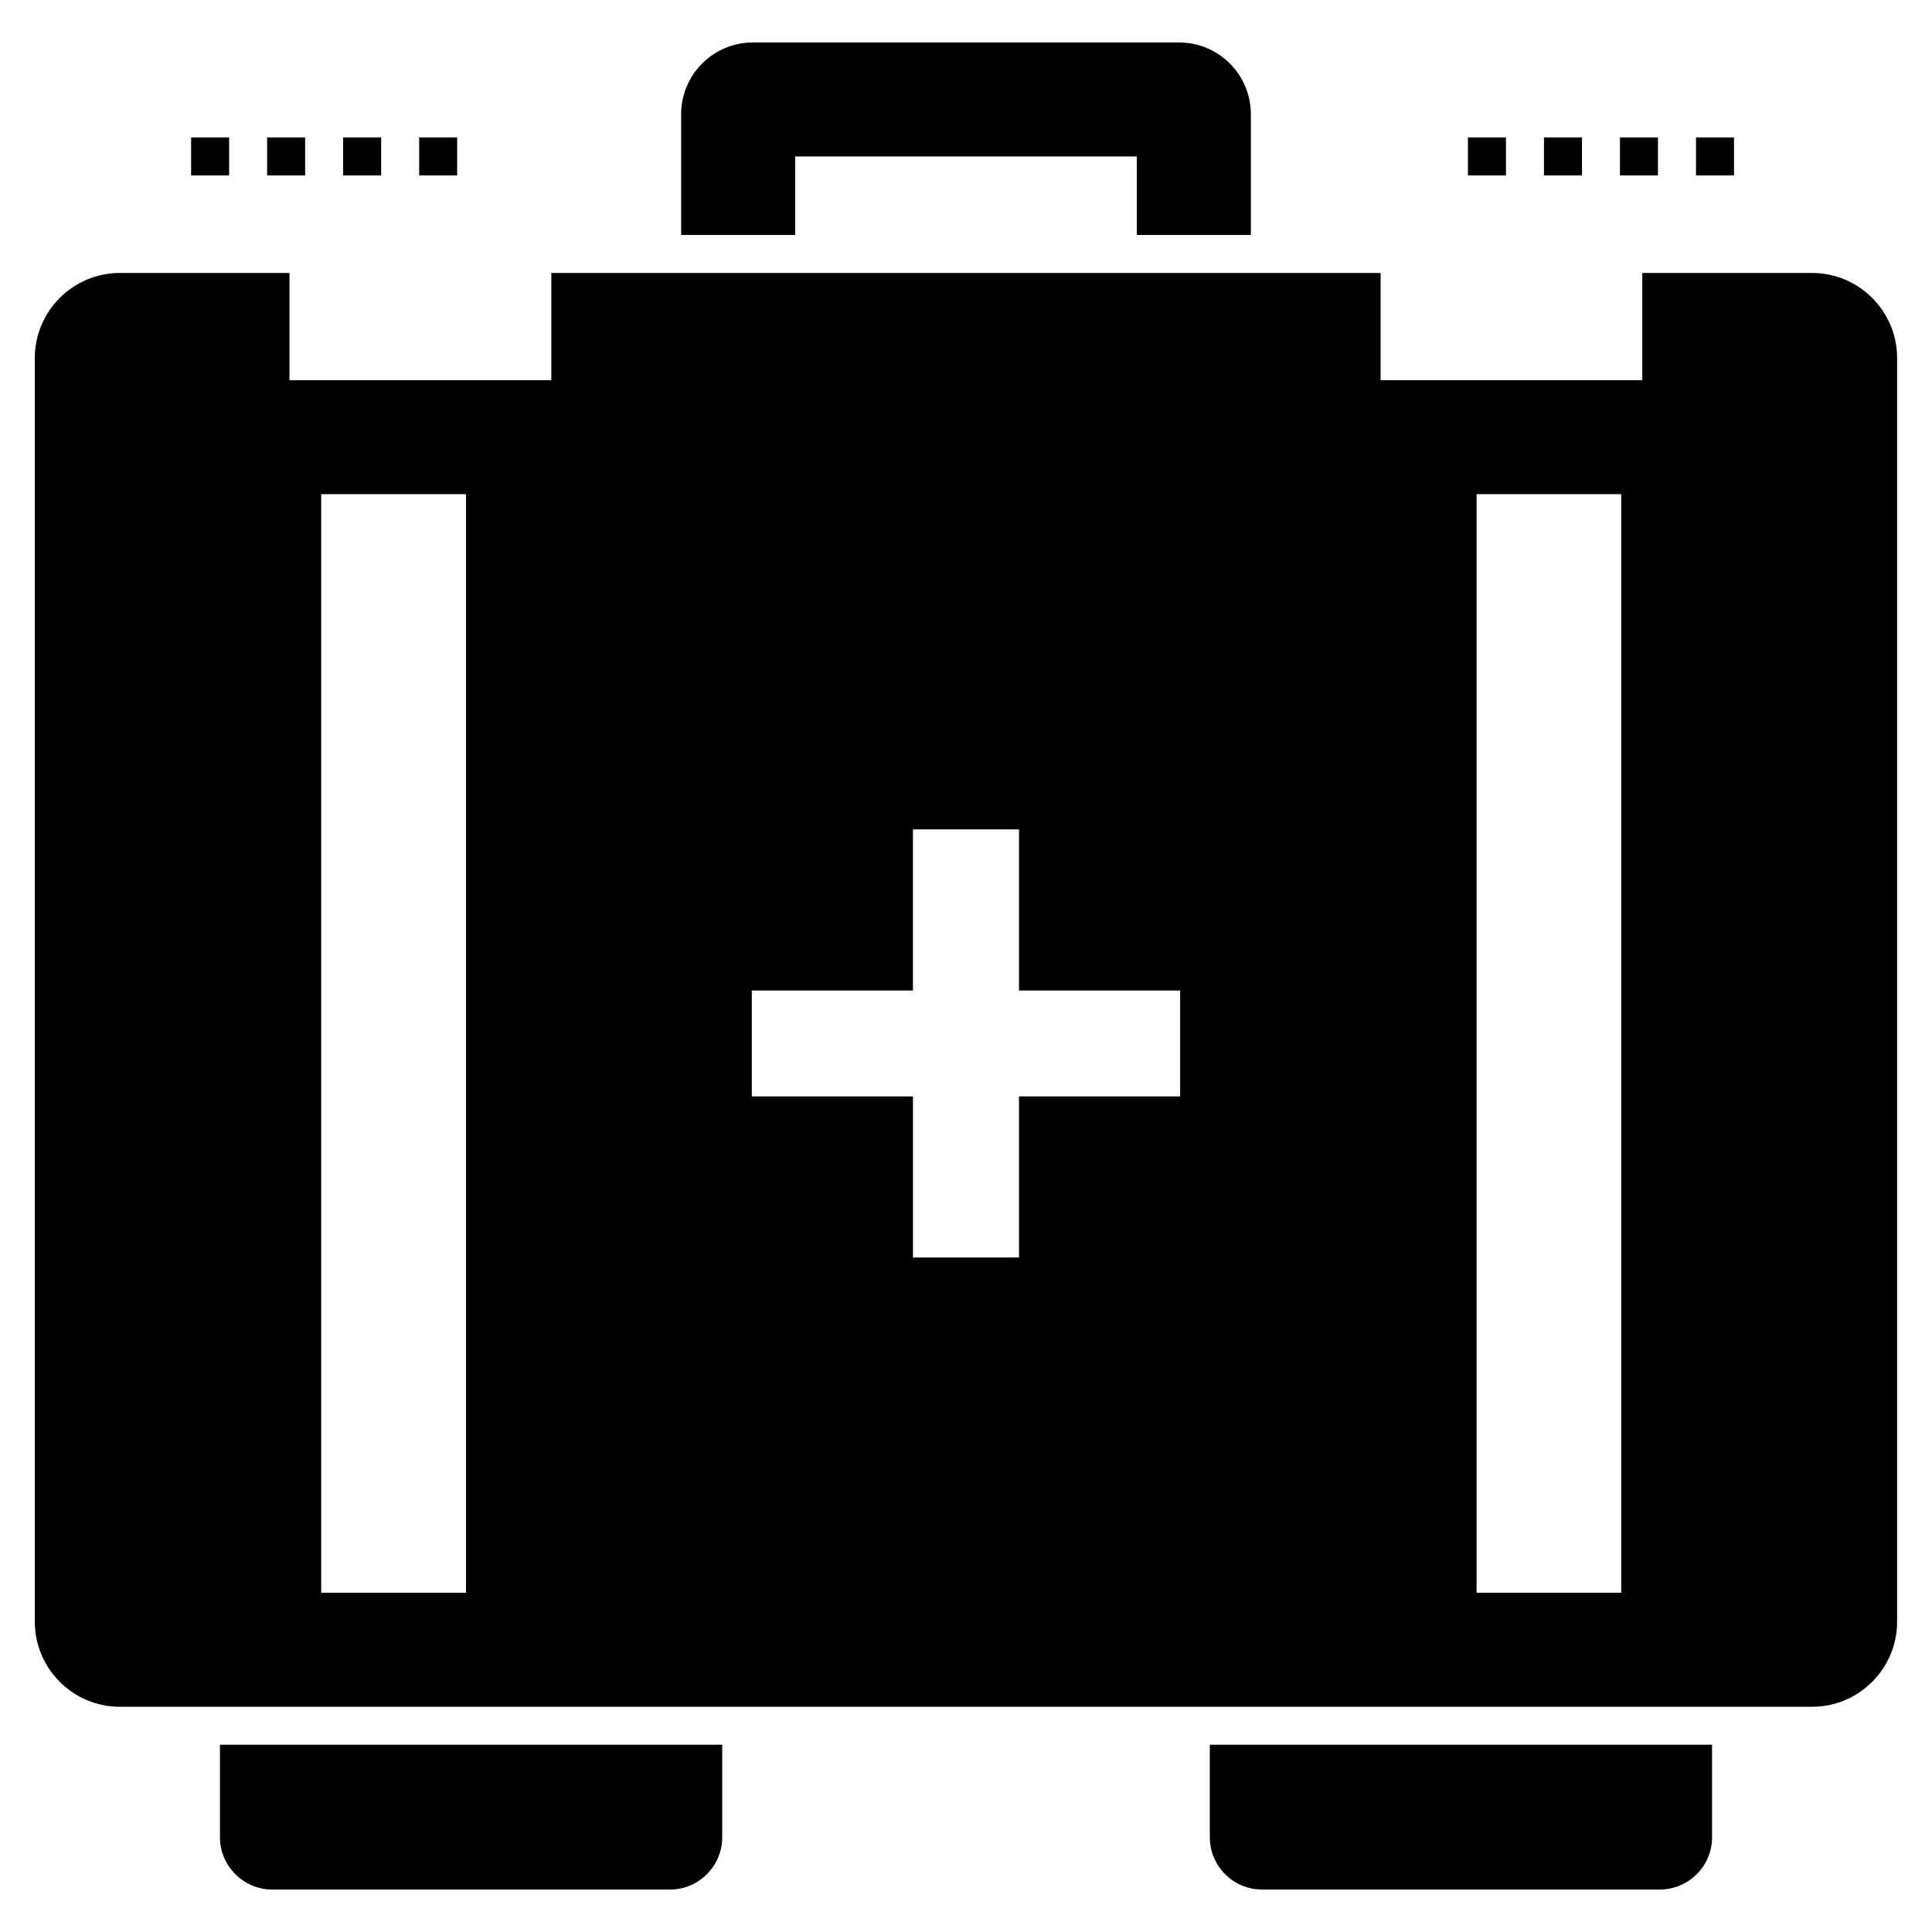
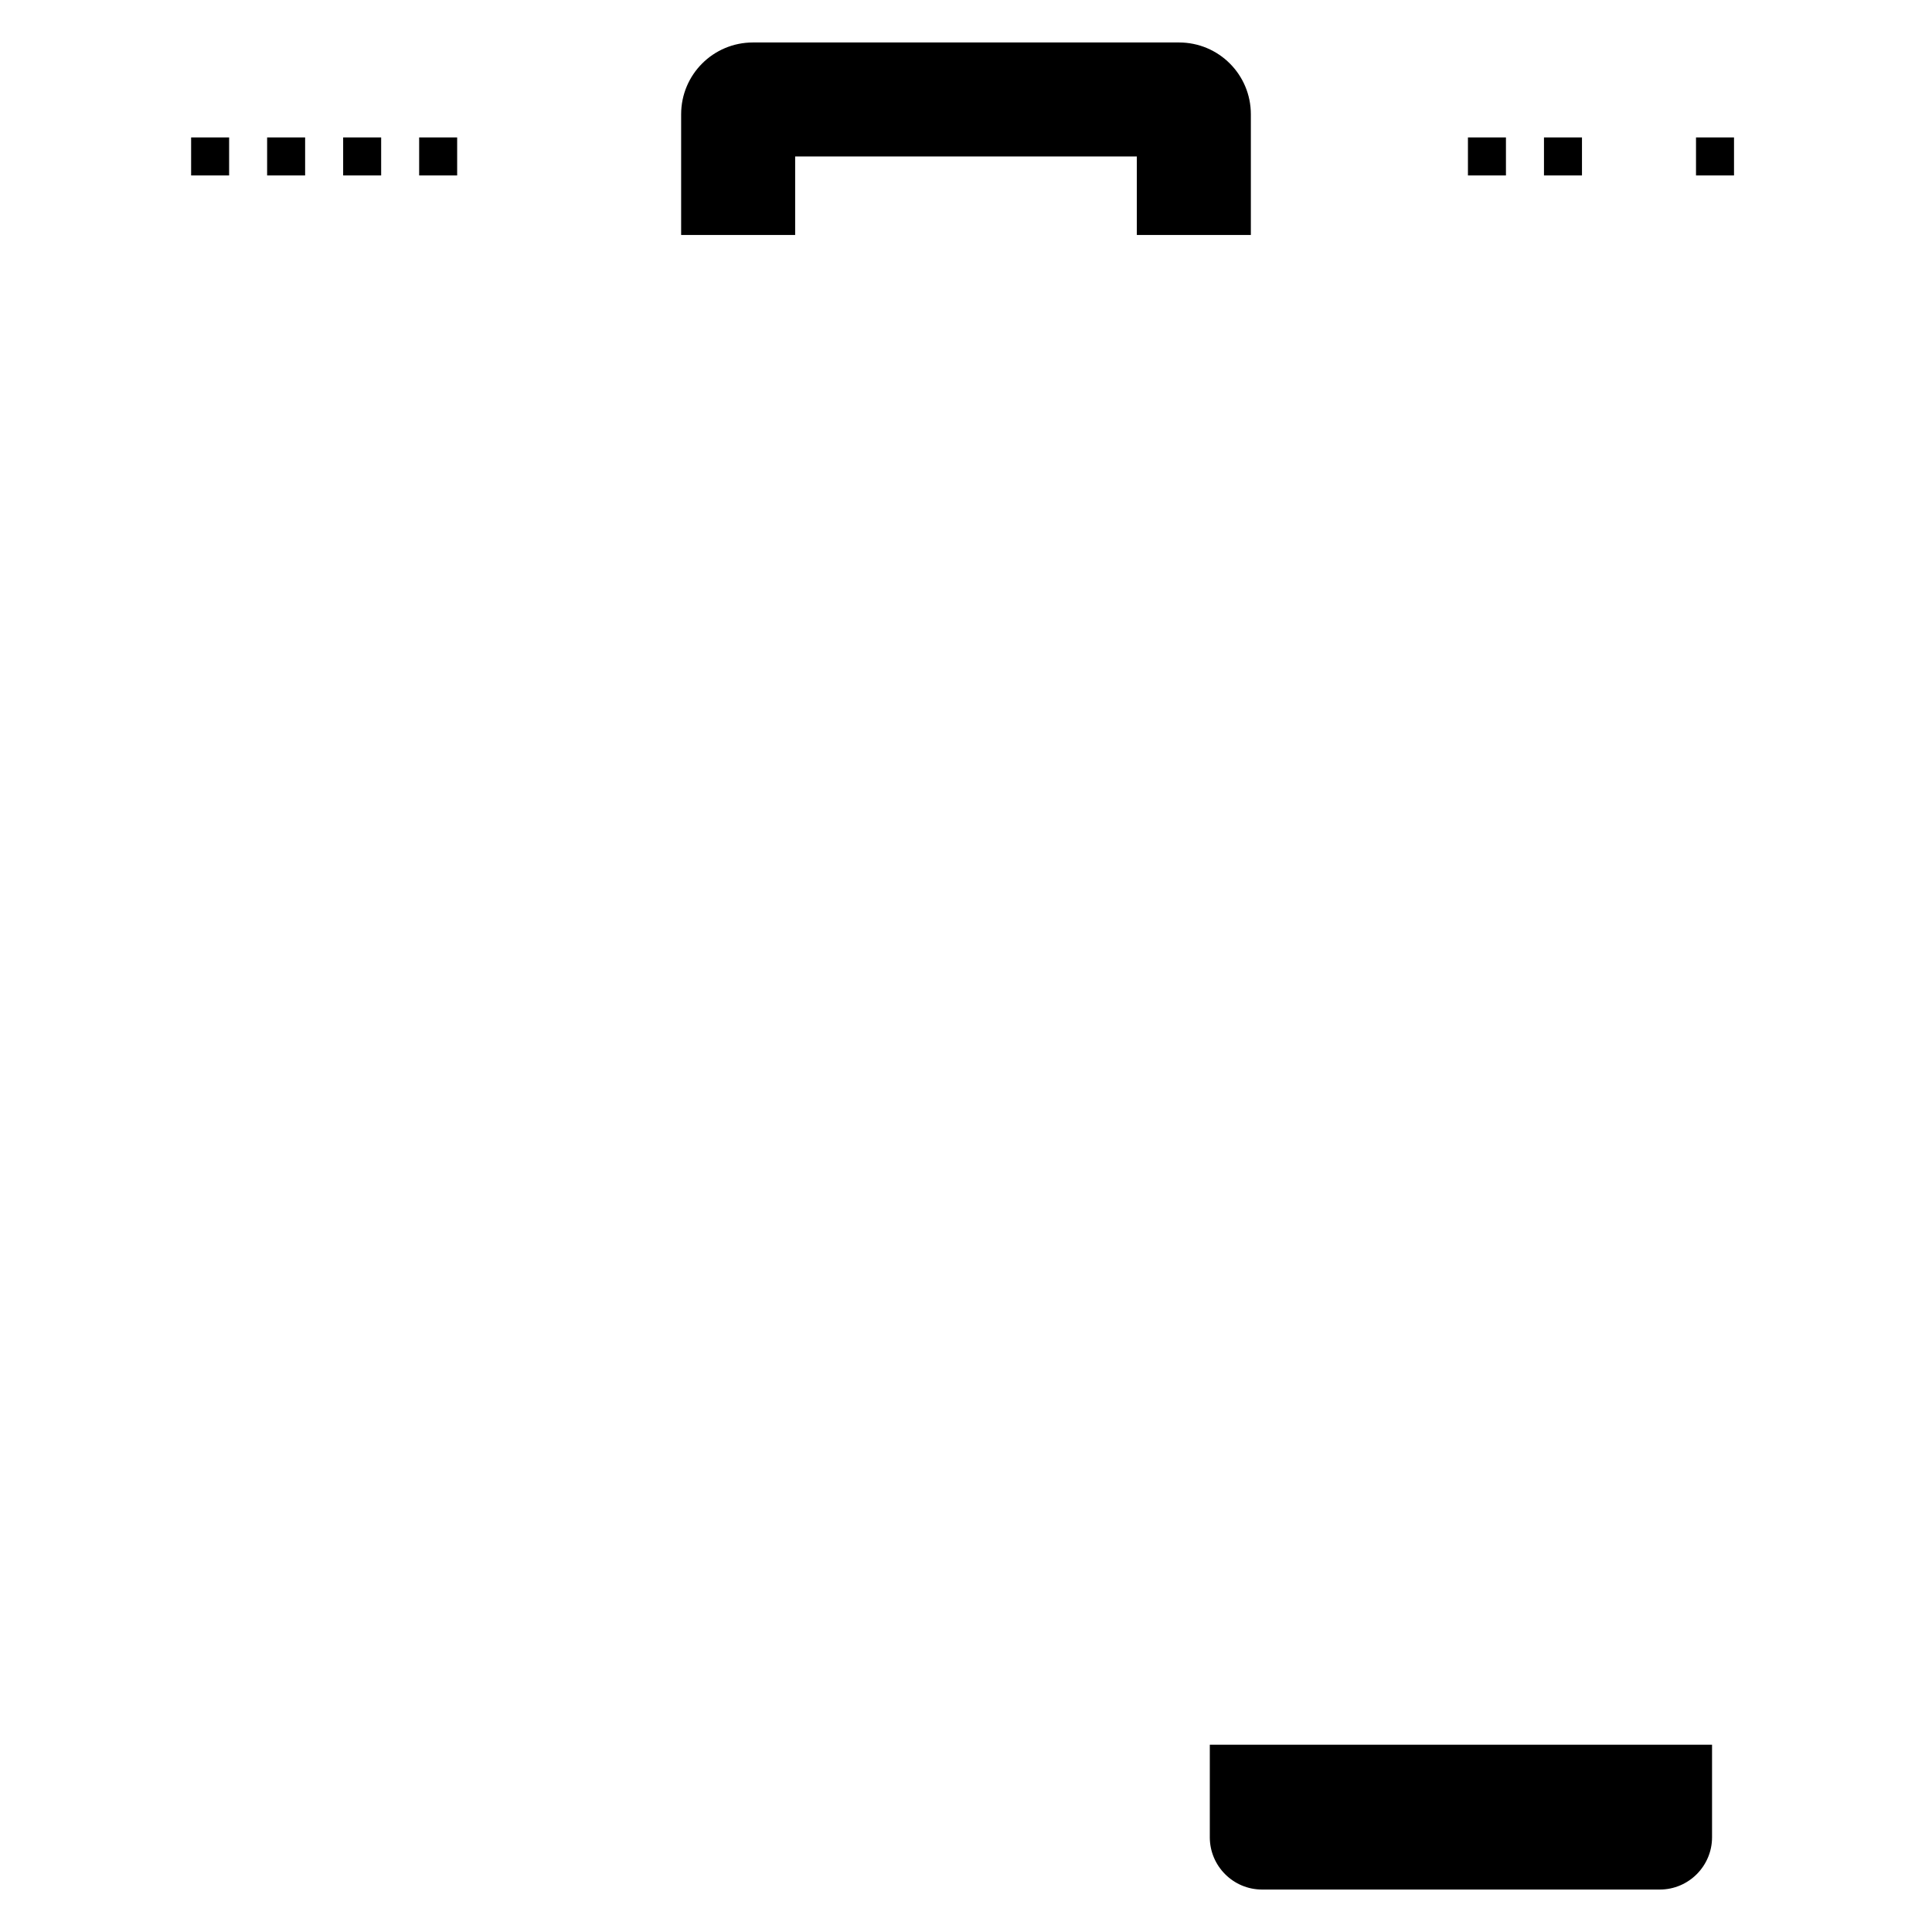
<svg xmlns="http://www.w3.org/2000/svg" fill="#000000" width="800px" height="800px" version="1.1" viewBox="144 144 512 512">
  <g>
    <path d="m475.49 206.27v-31.98c0-10.527-8.512-19.035-19.035-19.035h-112.91c-10.527 0-19.035 8.512-19.035 19.035v31.98h30.215v-20.801h90.547v20.797h30.215z" />
    <path d="m597.71 630.9v-24.523h-133.1v24.523c0 7.606 6.195 13.848 13.848 13.848h105.4c7.66 0 13.852-6.242 13.852-13.848z" />
-     <path d="m335.39 630.9v-24.523h-133.1v24.523c0 7.606 6.246 13.848 13.848 13.848h105.41c7.652 0 13.848-6.242 13.848-13.848z" />
-     <path d="m624.25 216.34h-45.023v28.402h-69.348v-28.402h-219.77v28.402h-69.395v-28.402h-44.973c-12.391 0-22.512 10.121-22.512 22.512v334.95c0 12.387 10.121 22.512 22.512 22.512h448.5c12.387 0 22.512-10.121 22.512-22.512v-334.95c0-12.391-10.121-22.512-22.512-22.512zm-356.75 349.75h-38.375v-291.13h38.375zm189.25-131.54h-42.707v42.703h-28.098v-42.703h-42.707v-28.051h42.703v-42.707h28.102v42.707h42.707zm116.89 131.54h-38.324v-291.13h38.324z" />
    <path d="m255.08 180.42h10.07v10.07h-10.07z" />
    <path d="m214.79 180.42h10.07v10.07h-10.07z" />
    <path d="m234.94 180.42h10.07v10.07h-10.07z" />
    <path d="m194.65 180.42h10.07v10.07h-10.07z" />
    <path d="m593.46 180.42h10.07v10.07h-10.07z" />
    <path d="m533.02 180.42h10.07v10.07h-10.07z" />
-     <path d="m573.31 180.42h10.07v10.07h-10.07z" />
    <path d="m553.17 180.42h10.07v10.07h-10.07z" />
  </g>
</svg>